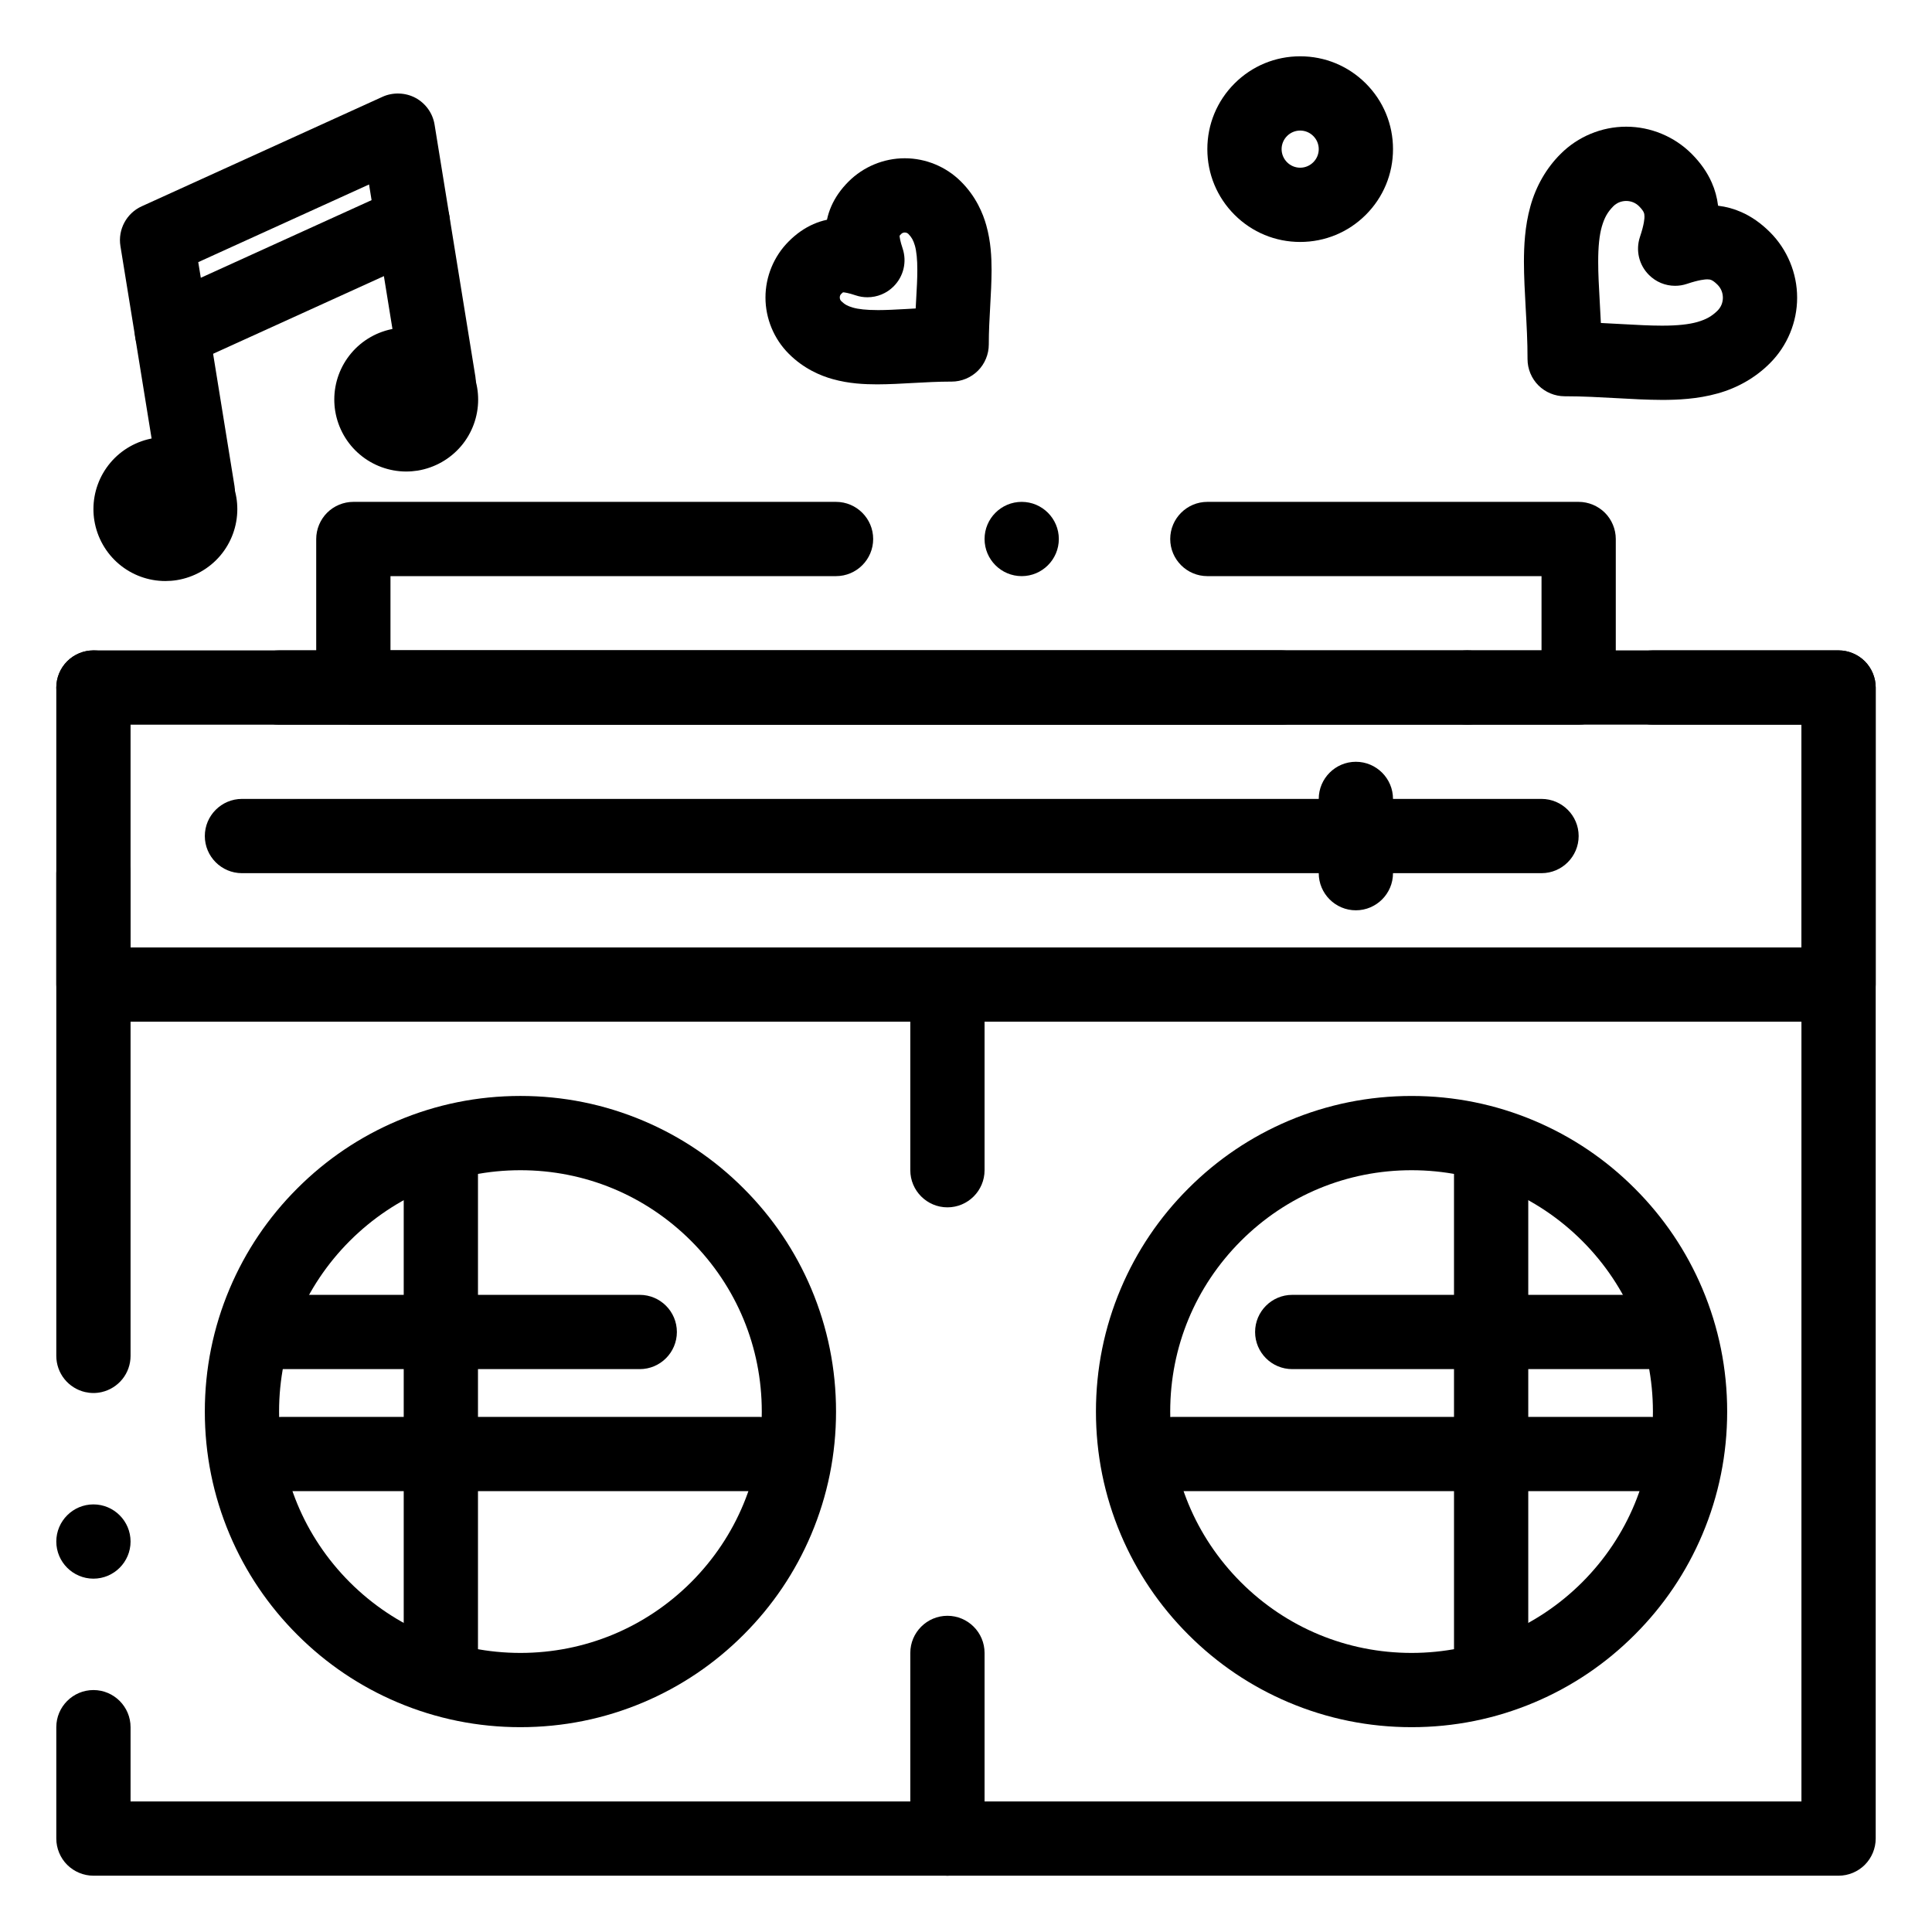
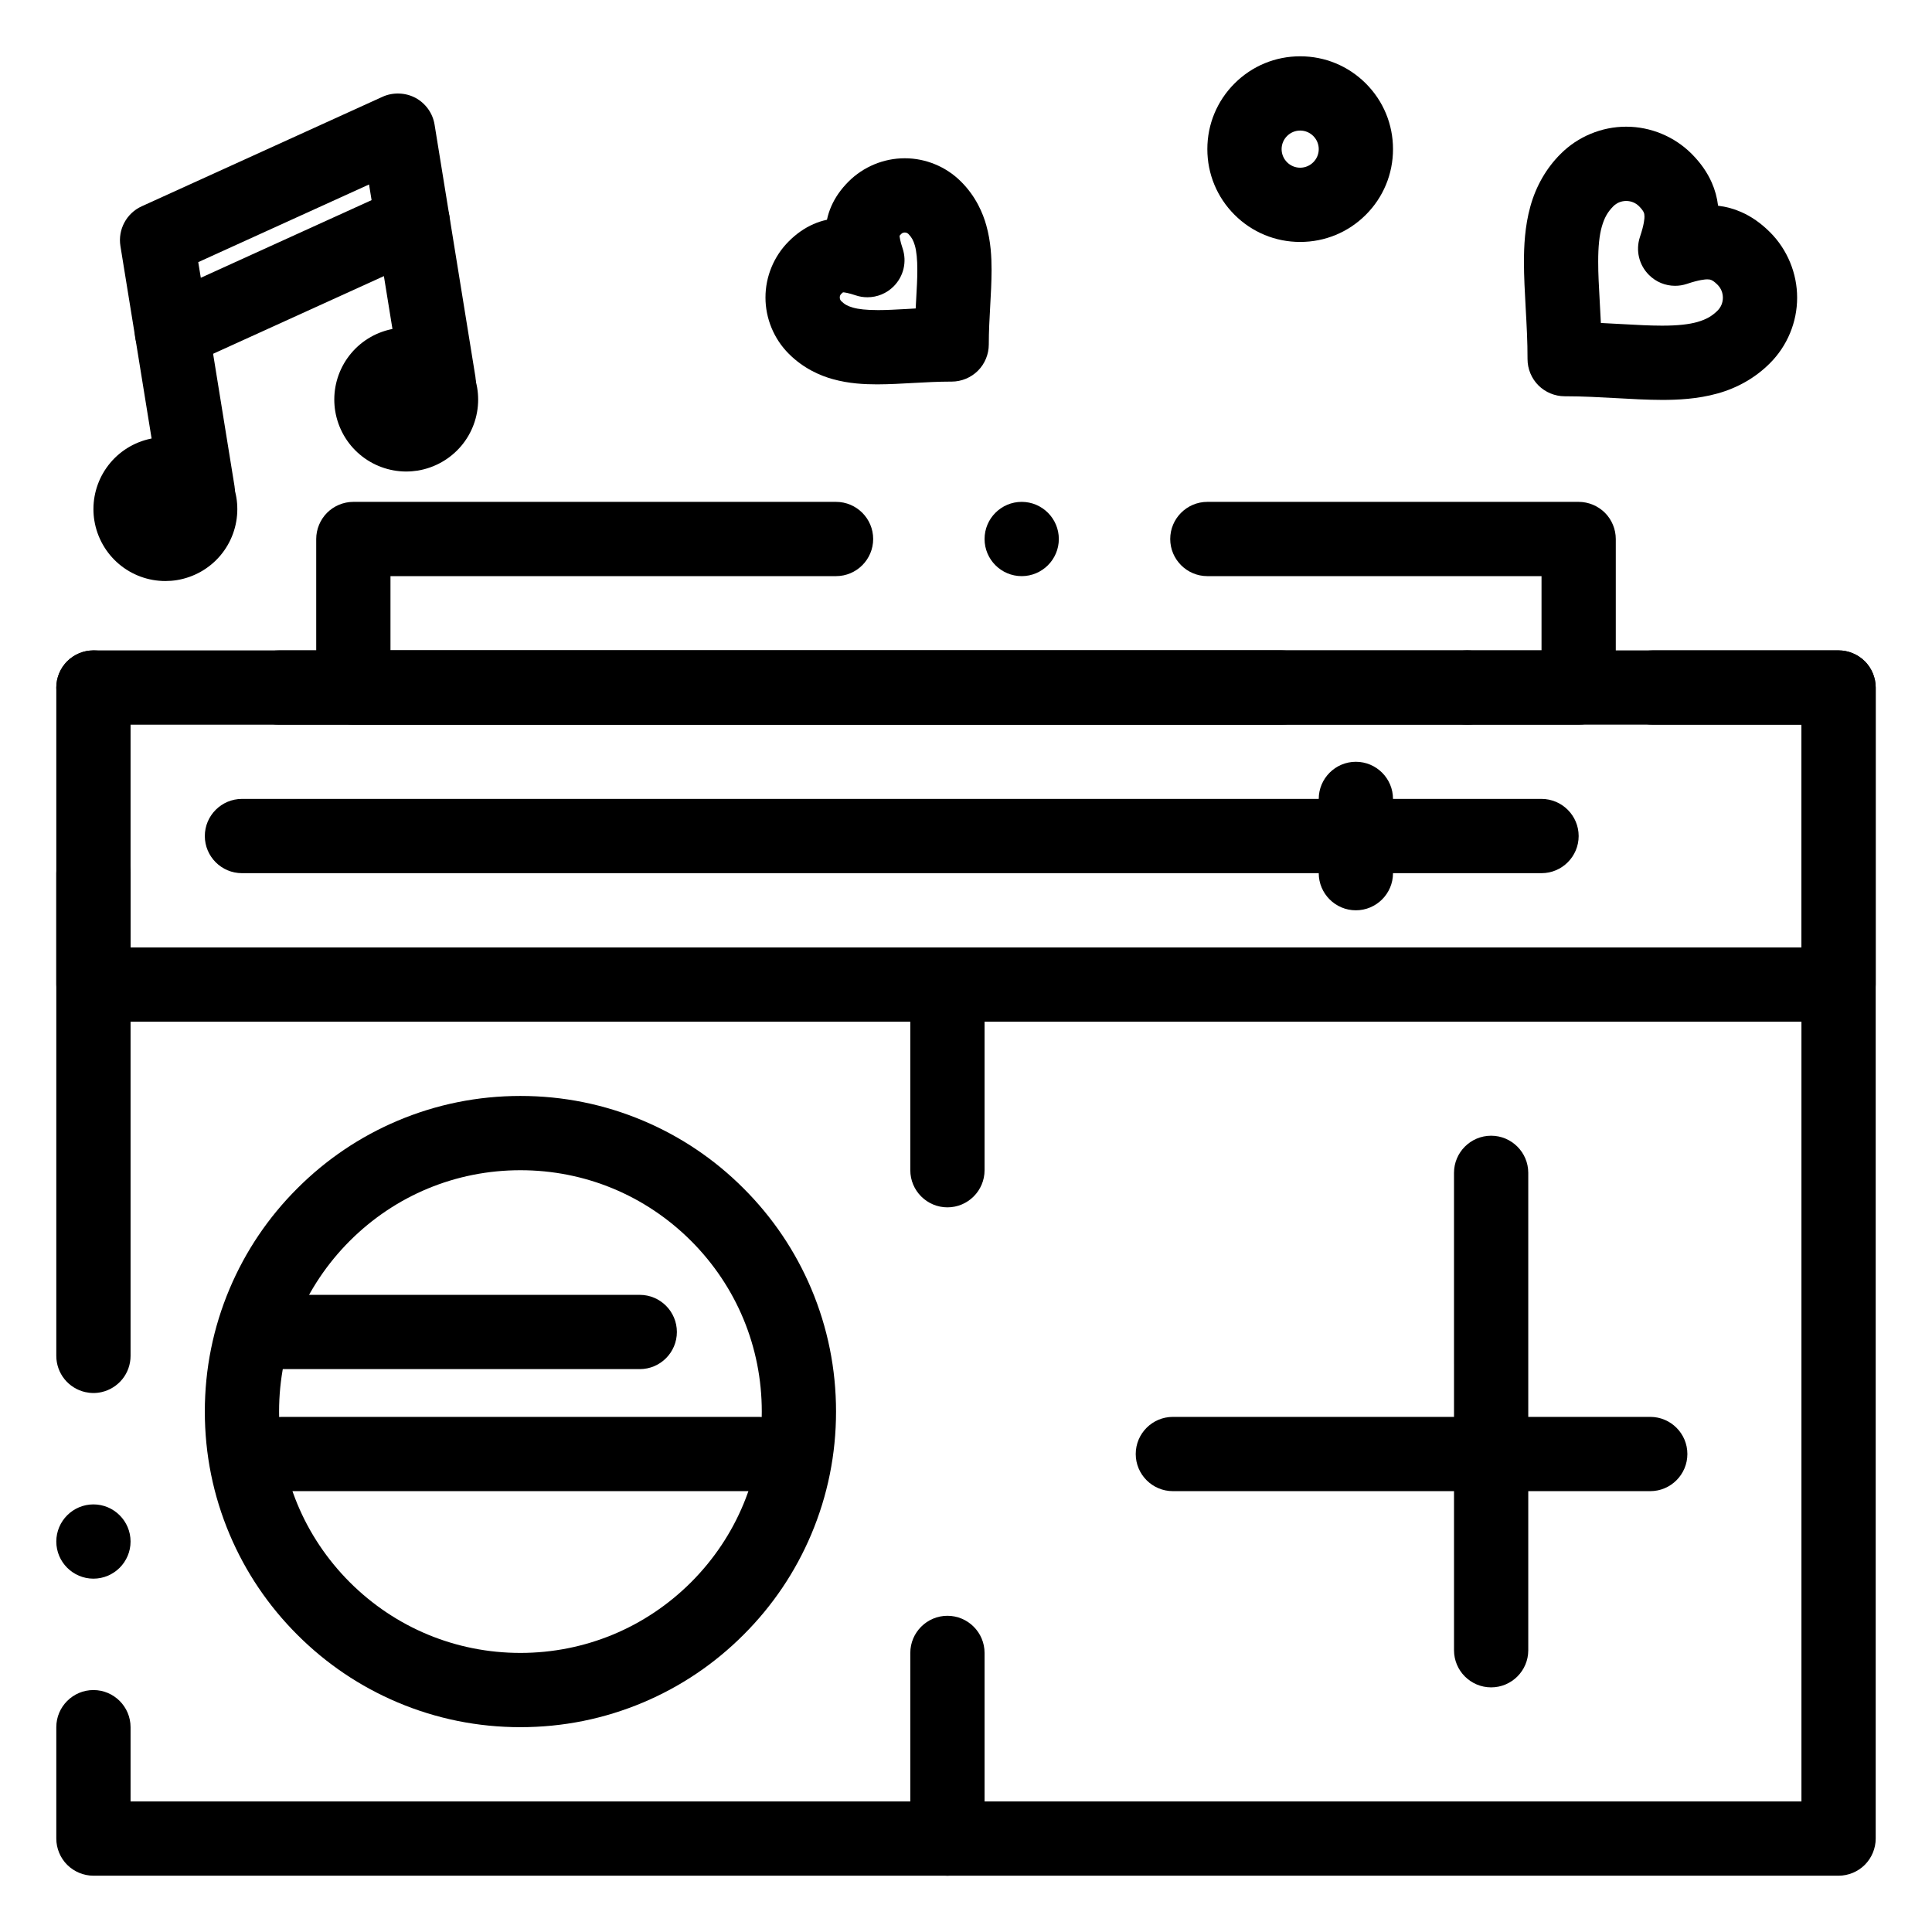
<svg xmlns="http://www.w3.org/2000/svg" fill="#000000" width="800px" height="800px" version="1.1" viewBox="144 144 512 512">
  <g>
    <path d="m631.24 641.08h-462.48c-2.59 0-5.125-1.055-6.957-2.883-1.832-1.828-2.883-4.367-2.883-6.957v-29.52c0-5.422 4.418-9.84 9.84-9.84 5.422 0 9.84 4.418 9.84 9.84v19.68h442.8v-285.36h-39.359c-5.434 0-9.84-4.418-9.84-9.84s4.406-9.84 9.84-9.84h49.199c2.59 0 5.125 1.055 6.957 2.883 1.832 1.832 2.883 4.367 2.883 6.957v305.04c0 2.59-1.055 5.125-2.883 6.957-1.828 1.832-4.367 2.883-6.957 2.883zm-462.48-78.719c-5.422 0-9.84-4.418-9.84-9.84s4.418-9.84 9.84-9.84c5.422 0 9.84 4.418 9.84 9.84s-4.418 9.84-9.84 9.84zm0-49.199c-0.746 0-1.496-0.09-2.223-0.254-2.125-0.492-4.062-1.703-5.441-3.414-1.406-1.742-2.176-3.938-2.176-6.168v-177.12c0-2.59 1.055-5.125 2.883-6.957 1.832-1.832 4.367-2.883 6.957-2.883h314.88c5.422 0 9.84 4.418 9.84 9.84s-4.418 9.84-9.84 9.84h-305.04v167.28c0 2.234-0.766 4.43-2.176 6.168-1.379 1.711-3.316 2.922-5.441 3.414-0.727 0.168-1.477 0.258-2.223 0.258zm364.08-177.12c-5.422 0-9.84-4.418-9.84-9.84s4.418-9.84 9.84-9.84 9.84 4.418 9.84 9.84-4.418 9.84-9.84 9.84z" />
    <path d="m631.24 414.76h-462.48c-2.59 0-5.125-1.055-6.957-2.883s-2.883-4.367-2.883-6.957v-29.52c0-5.422 4.418-9.84 9.84-9.84 5.422 0 9.84 4.418 9.84 9.84v19.68h442.8v-59.039h-403.44c-5.422 0-9.84-4.418-9.84-9.84s4.418-9.84 9.84-9.84h413.28c2.59 0 5.125 1.055 6.957 2.883 1.832 1.832 2.883 4.367 2.883 6.957v78.719c0 2.59-1.055 5.125-2.883 6.957-1.828 1.832-4.367 2.883-6.957 2.883zm-462.48-78.719c-5.422 0-9.84-4.418-9.84-9.84s4.418-9.84 9.84-9.84c5.422 0 9.84 4.418 9.84 9.84s-4.418 9.84-9.84 9.84z" />
-     <path d="m518.08 601.72c-11.297 0-22.25-2.215-32.562-6.574-9.957-4.211-18.902-10.242-26.578-17.93-7.684-7.676-13.715-16.621-17.93-26.578-4.359-10.312-6.574-21.266-6.574-32.562s2.215-22.25 6.574-32.562c4.211-9.957 10.242-18.902 17.93-26.578 7.676-7.684 16.621-13.715 26.578-17.93 10.316-4.352 21.266-6.566 32.562-6.566s22.246 2.215 32.562 6.574c9.957 4.211 18.902 10.242 26.578 17.93 7.688 7.676 13.719 16.621 17.93 26.578 4.356 10.312 6.57 21.262 6.57 32.559s-2.215 22.246-6.574 32.562c-4.211 9.957-10.242 18.902-17.93 26.578-7.676 7.688-16.621 13.719-26.578 17.93-10.309 4.356-21.262 6.57-32.559 6.57zm0-147.6c-17.074 0-33.141 6.652-45.227 18.734-12.082 12.086-18.734 28.152-18.734 45.227s6.652 33.133 18.734 45.227c12.082 12.074 28.152 18.727 45.227 18.734 17.074-0.012 33.133-6.664 45.227-18.734 12.074-12.094 18.727-28.152 18.734-45.227-0.012-17.074-6.664-33.141-18.734-45.227-12.094-12.082-28.152-18.734-45.227-18.734z" />
    <path d="m552.52 375.4h-344.4c-5.422 0-9.84-4.418-9.84-9.84s4.418-9.84 9.84-9.84h344.4c5.422 0 9.84 4.418 9.84 9.84s-4.418 9.84-9.84 9.84z" />
    <path d="m503.32 385.24c-5.422 0-9.84-4.418-9.84-9.84v-19.68c0-5.422 4.418-9.84 9.84-9.84 5.422 0 9.84 4.418 9.84 9.84v19.68c0 5.422-4.418 9.84-9.84 9.84z" />
    <path d="m562.36 336.04h-324.72c-2.59 0-5.125-1.055-6.957-2.883-1.828-1.832-2.883-4.371-2.883-6.957v-39.359c0-2.59 1.055-5.125 2.883-6.957 1.832-1.832 4.367-2.883 6.957-2.883h127.92c5.422 0 9.84 4.418 9.84 9.84s-4.418 9.84-9.84 9.84h-118.08v19.68h305.04v-19.68h-88.559c-5.422 0-9.84-4.418-9.84-9.84s4.418-9.84 9.84-9.84h98.398c2.59 0 5.125 1.055 6.957 2.883 1.832 1.832 2.883 4.367 2.883 6.957v39.359c0 2.59-1.055 5.125-2.883 6.957-1.828 1.828-4.367 2.883-6.953 2.883zm-147.6-39.359c-5.434 0-9.84-4.418-9.84-9.84s4.406-9.84 9.84-9.84c5.422 0 9.84 4.418 9.84 9.84s-4.418 9.84-9.84 9.84z" />
-     <path d="m581.34 506.83h-94.887c-5.434 0-9.84-4.406-9.84-9.84 0-5.422 4.41-9.84 9.84-9.84h94.887c5.422 0 9.832 4.418 9.832 9.84 0 5.43-4.41 9.84-9.832 9.84z" />
    <path d="m581.34 539.17h-126.52c-5.422 0-9.84-4.418-9.84-9.84 0-5.434 4.418-9.84 9.84-9.84h126.52c5.422 0 9.832 4.41 9.832 9.84 0 5.418-4.41 9.84-9.832 9.84z" />
    <path d="m539.17 591.17c-5.434 0-9.84-4.41-9.84-9.832l-0.004-126.52c0-5.422 4.41-9.84 9.84-9.84 5.422 0 9.84 4.418 9.84 9.84v126.52c0.004 5.422-4.418 9.832-9.836 9.832z" />
    <path d="m281.92 601.72c-11.297 0-22.25-2.215-32.562-6.574-9.957-4.211-18.902-10.242-26.574-17.926-7.684-7.676-13.719-16.621-17.93-26.578-4.359-10.312-6.574-21.266-6.574-32.562s2.215-22.25 6.574-32.562c4.211-9.957 10.242-18.902 17.93-26.578 7.676-7.684 16.621-13.715 26.578-17.93 10.312-4.359 21.266-6.574 32.562-6.574s22.25 2.215 32.562 6.574c9.957 4.211 18.902 10.242 26.578 17.93 7.684 7.676 13.719 16.621 17.93 26.578 4.352 10.316 6.566 21.266 6.566 32.562s-2.215 22.246-6.574 32.562c-4.211 9.957-10.242 18.902-17.93 26.578-7.676 7.688-16.621 13.719-26.578 17.93-10.309 4.356-21.262 6.57-32.559 6.57zm0-147.6c-17.074 0-33.133 6.652-45.227 18.734-12.07 12.086-18.734 28.152-18.734 45.227s6.66 33.133 18.734 45.227c12.094 12.074 28.152 18.727 45.227 18.734 17.074-0.012 33.133-6.664 45.227-18.734 12.07-12.094 18.734-28.152 18.734-45.227s-6.66-33.133-18.734-45.227c-12.094-12.082-28.152-18.734-45.227-18.734z" />
    <path d="m313.54 506.83h-94.887c-5.422 0-9.84-4.418-9.84-9.84 0-5.422 4.418-9.84 9.84-9.84h94.887c5.434 0 9.84 4.418 9.84 9.84 0 5.422-4.406 9.84-9.84 9.84z" />
    <path d="m345.18 539.17h-126.52c-5.422 0-9.84-4.418-9.84-9.84 0-5.434 4.418-9.84 9.84-9.84h126.52c5.422 0 9.84 4.41 9.84 9.84 0 5.418-4.418 9.84-9.84 9.84z" />
-     <path d="m260.83 591.17c-5.422 0-9.84-4.41-9.84-9.832v-126.52c0-5.422 4.418-9.84 9.84-9.84 5.434 0 9.84 4.418 9.84 9.84v126.52c0 5.422-4.41 9.832-9.84 9.832z" />
    <path d="m395.08 641.08c-5.422 0-9.84-4.418-9.84-9.84v-49.199c0-5.422 4.418-9.84 9.84-9.84s9.84 4.418 9.84 9.84v49.199c0 5.422-4.418 9.84-9.84 9.84z" />
    <path d="m395.08 463.96c-5.422 0-9.84-4.418-9.84-9.84v-49.199c0-5.422 4.418-9.84 9.84-9.84s9.84 4.418 9.84 9.84v49.199c0 5.422-4.418 9.84-9.84 9.84z" />
    <path d="m189.56 241.74c-1.625 0-3.227-0.402-4.644-1.16-2.688-1.438-4.586-4.094-5.066-7.106l-3.938-24.273c-0.707-4.367 1.613-8.699 5.637-10.527l63.832-29.027c2.734-1.25 6.07-1.133 8.719 0.285 2.688 1.438 4.586 4.082 5.066 7.094l3.938 24.285c0.707 4.367-1.613 8.699-5.637 10.527l-63.832 29.027c-1.289 0.578-2.656 0.875-4.074 0.875zm6.977-28.27 0.68 4.144 45.254-20.574-0.668-4.152z" />
    <path d="m260.26 255.22c-2.312 0-4.566-0.828-6.336-2.32-1.789-1.516-2.992-3.633-3.367-5.945l-6.879-42.5c-0.875-5.363 2.785-10.422 8.137-11.285 2.824-0.461 5.738 0.355 7.922 2.195 1.789 1.516 2.992 3.621 3.367 5.945l6.879 42.5c0.867 5.352-2.785 10.422-8.137 11.285-0.535 0.074-1.066 0.125-1.586 0.125z" />
    <path d="m196.43 284.25c-2.312 0-4.555-0.828-6.336-2.32-1.789-1.516-2.992-3.633-3.367-5.953l-6.879-42.5c-0.867-5.352 2.785-10.41 8.137-11.277 2.824-0.461 5.738 0.355 7.922 2.184 1.789 1.516 2.992 3.633 3.367 5.953l6.875 42.5c0.875 5.352-2.785 10.41-8.137 11.285-0.52 0.078-1.051 0.129-1.582 0.129z" />
    <path d="m251.64 268.96c-4.488-0.012-8.848-1.605-12.281-4.508-3.473-2.922-5.785-7.016-6.523-11.512-0.168-1.012-0.246-2.047-0.246-3.059 0-4.496 1.594-8.855 4.496-12.289 2.922-3.473 7.016-5.785 11.512-6.516 1.012-0.168 2.035-0.254 3.059-0.254 4.496 0 8.855 1.605 12.289 4.496 3.473 2.934 5.785 7.016 6.523 11.523v0.012c0.168 1.012 0.246 2.035 0.246 3.051 0 4.488-1.594 8.855-4.496 12.289-2.934 3.465-7.016 5.777-11.523 6.523-1.02 0.156-2.043 0.242-3.055 0.242z" />
    <path d="m187.82 297.98c-4.496 0-8.855-1.594-12.289-4.496-3.465-2.922-5.785-7.016-6.523-11.512-0.168-1.004-0.246-2.035-0.246-3.059 0-4.496 1.594-8.855 4.496-12.289 2.922-3.473 7.016-5.785 11.512-6.523 5.473-0.895 11.141 0.688 15.359 4.25 3.465 2.934 5.777 7.016 6.516 11.523 0.168 1.012 0.246 2.035 0.246 3.059 0 4.488-1.594 8.855-4.496 12.289-2.922 3.465-7.016 5.777-11.523 6.516-1.004 0.164-2.035 0.242-3.051 0.242z" />
-     <path d="m488.56 208.12c-6.574 0-12.754-2.559-17.398-7.203-4.644-4.644-7.203-10.824-7.203-17.395 0-6.574 2.559-12.754 7.203-17.398 4.644-4.644 10.824-7.203 17.398-7.203 6.574 0 12.754 2.559 17.398 7.203 4.644 4.644 7.203 10.824 7.203 17.398s-2.559 12.754-7.203 17.398c-4.644 4.641-10.824 7.199-17.398 7.199zm0-29.52c-2.707 0-4.922 2.215-4.922 4.922s2.215 4.922 4.922 4.922c2.707 0 4.922-2.215 4.922-4.922s-2.215-4.922-4.922-4.922z" />
+     <path d="m488.56 208.12c-6.574 0-12.754-2.559-17.398-7.203-4.644-4.644-7.203-10.824-7.203-17.395 0-6.574 2.559-12.754 7.203-17.398 4.644-4.644 10.824-7.203 17.398-7.203 6.574 0 12.754 2.559 17.398 7.203 4.644 4.644 7.203 10.824 7.203 17.398s-2.559 12.754-7.203 17.398c-4.644 4.641-10.824 7.199-17.398 7.199zm0-29.52c-2.707 0-4.922 2.215-4.922 4.922s2.215 4.922 4.922 4.922c2.707 0 4.922-2.215 4.922-4.922s-2.215-4.922-4.922-4.922" />
    <path d="m584.51 249.98c-4.043-0.012-8.031-0.234-12.25-0.473-4.34-0.234-8.828-0.492-13.402-0.492h-0.207c-2.59 0-5.125-1.055-6.957-2.883-1.832-1.832-2.883-4.359-2.883-6.957 0.012-4.633-0.246-9.18-0.492-13.57-0.234-4.223-0.453-8.207-0.461-12.242 0.012-4.016 0.207-9.32 1.711-14.691 1.484-5.363 4.262-10.176 8.039-13.914 4.555-4.566 10.863-7.184 17.309-7.184h0.078c6.434 0 12.742 2.617 17.297 7.184 2.359 2.363 4.16 4.93 5.344 7.637 0.848 1.91 1.406 3.965 1.672 6.121 2.164 0.266 4.223 0.828 6.121 1.672 2.707 1.18 5.273 2.981 7.637 5.344 4.586 4.574 7.203 10.902 7.191 17.359 0.012 6.453-2.609 12.773-7.184 17.34-3.738 3.777-8.551 6.562-13.895 8.039-5.367 1.504-10.66 1.703-14.668 1.711zm-16.266-20.387c1.988 0.09 3.906 0.195 5.746 0.305 3.738 0.207 7.262 0.402 10.305 0.402h0.352c3.848 0 6.938-0.324 9.191-0.973 2.344-0.688 3.789-1.504 5.324-3 0.926-0.945 1.406-2.098 1.418-3.434-0.012-1.34-0.492-2.5-1.426-3.445-0.836-0.828-1.328-1.102-1.621-1.23-0.277-0.117-0.434-0.176-1.074-0.188h-0.066c-0.426 0-2.047 0.09-5.344 1.199-1.004 0.336-2.055 0.512-3.121 0.512-2.617 0-5.086-1.023-6.945-2.883-2.648-2.648-3.562-6.504-2.383-10.066 1.152-3.406 1.211-5.008 1.199-5.422-0.012-0.641-0.07-0.797-0.188-1.074-0.129-0.297-0.395-0.777-1.23-1.625-0.934-0.926-2.086-1.398-3.426-1.418-1.34 0.02-2.5 0.492-3.434 1.426-1.504 1.535-2.32 2.981-3.012 5.332-0.66 2.273-0.984 5.41-0.973 9.348-0.012 3.07 0.188 6.672 0.402 10.48 0.098 1.848 0.207 3.754 0.305 5.754z" />
    <path d="m376.5 245.86c-3.414-0.012-7.5-0.176-11.848-1.398-3.109-0.855-7.656-2.727-11.633-6.731-3.926-3.918-6.168-9.348-6.16-14.887-0.012-5.531 2.234-10.961 6.168-14.879 1.996-2.008 4.203-3.543 6.535-4.566 1.133-0.5 2.332-0.887 3.59-1.16 0.266-1.258 0.66-2.461 1.152-3.582 1.031-2.352 2.566-4.547 4.574-6.543 3.918-3.926 9.328-6.168 14.859-6.168h0.07c5.531 0 10.934 2.242 14.848 6.16 4.004 3.965 5.863 8.512 6.723 11.621 1.219 4.359 1.387 8.422 1.398 11.836-0.012 3.199-0.188 6.426-0.363 9.543-0.188 3.305-0.375 6.742-0.375 10.184 0 2.59-1.043 5.125-2.875 6.957-1.84 1.832-4.367 2.883-6.957 2.883h-0.195c-3.375 0-6.731 0.188-9.977 0.363-3.117 0.18-6.336 0.355-9.535 0.367zm0-19.68h0.195 0.012c2.195 0 4.695-0.137 7.586-0.297 0.766-0.051 1.555-0.09 2.371-0.137 0.039-0.816 0.09-1.613 0.129-2.383 0.168-2.992 0.316-5.559 0.305-7.805 0.012-2.746-0.215-4.988-0.648-6.496-0.434-1.426-0.828-2.137-1.703-3.051-0.285-0.266-0.562-0.383-0.973-0.395-0.402 0.012-0.688 0.129-0.973 0.414-0.234 0.227-0.355 0.375-0.402 0.441 0 0.297 0.148 1.426 0.797 3.344 1.191 3.562 0.277 7.418-2.371 10.078-1.859 1.859-4.34 2.883-6.957 2.883-1.062 0-2.106-0.168-3.121-0.512-1.852-0.629-3-0.797-3.344-0.797-0.098 0.078-0.246 0.195-0.453 0.402-0.277 0.277-0.395 0.57-0.402 0.973 0.012 0.402 0.137 0.688 0.402 0.965 0.914 0.875 1.625 1.277 3.059 1.703 1.484 0.434 3.68 0.66 6.356 0.66z" />
  </g>
</svg>